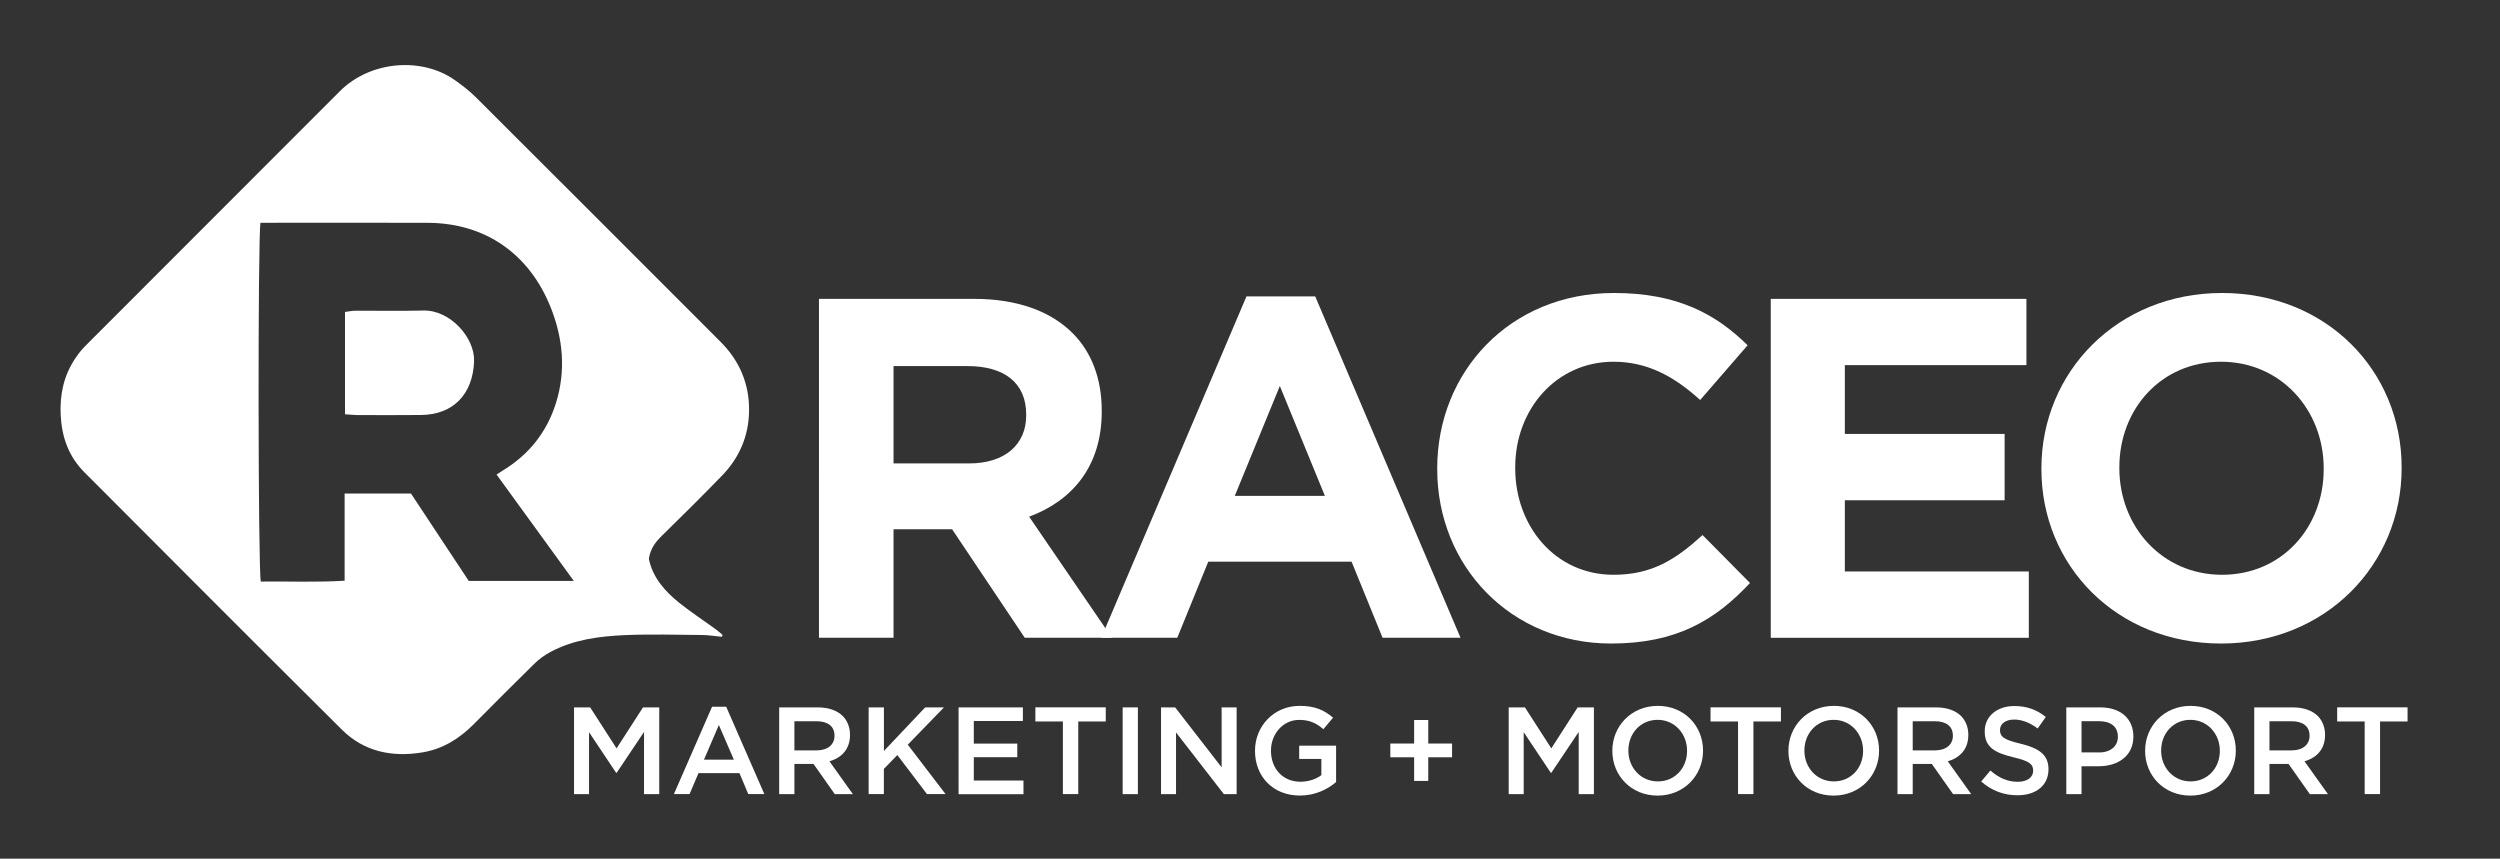
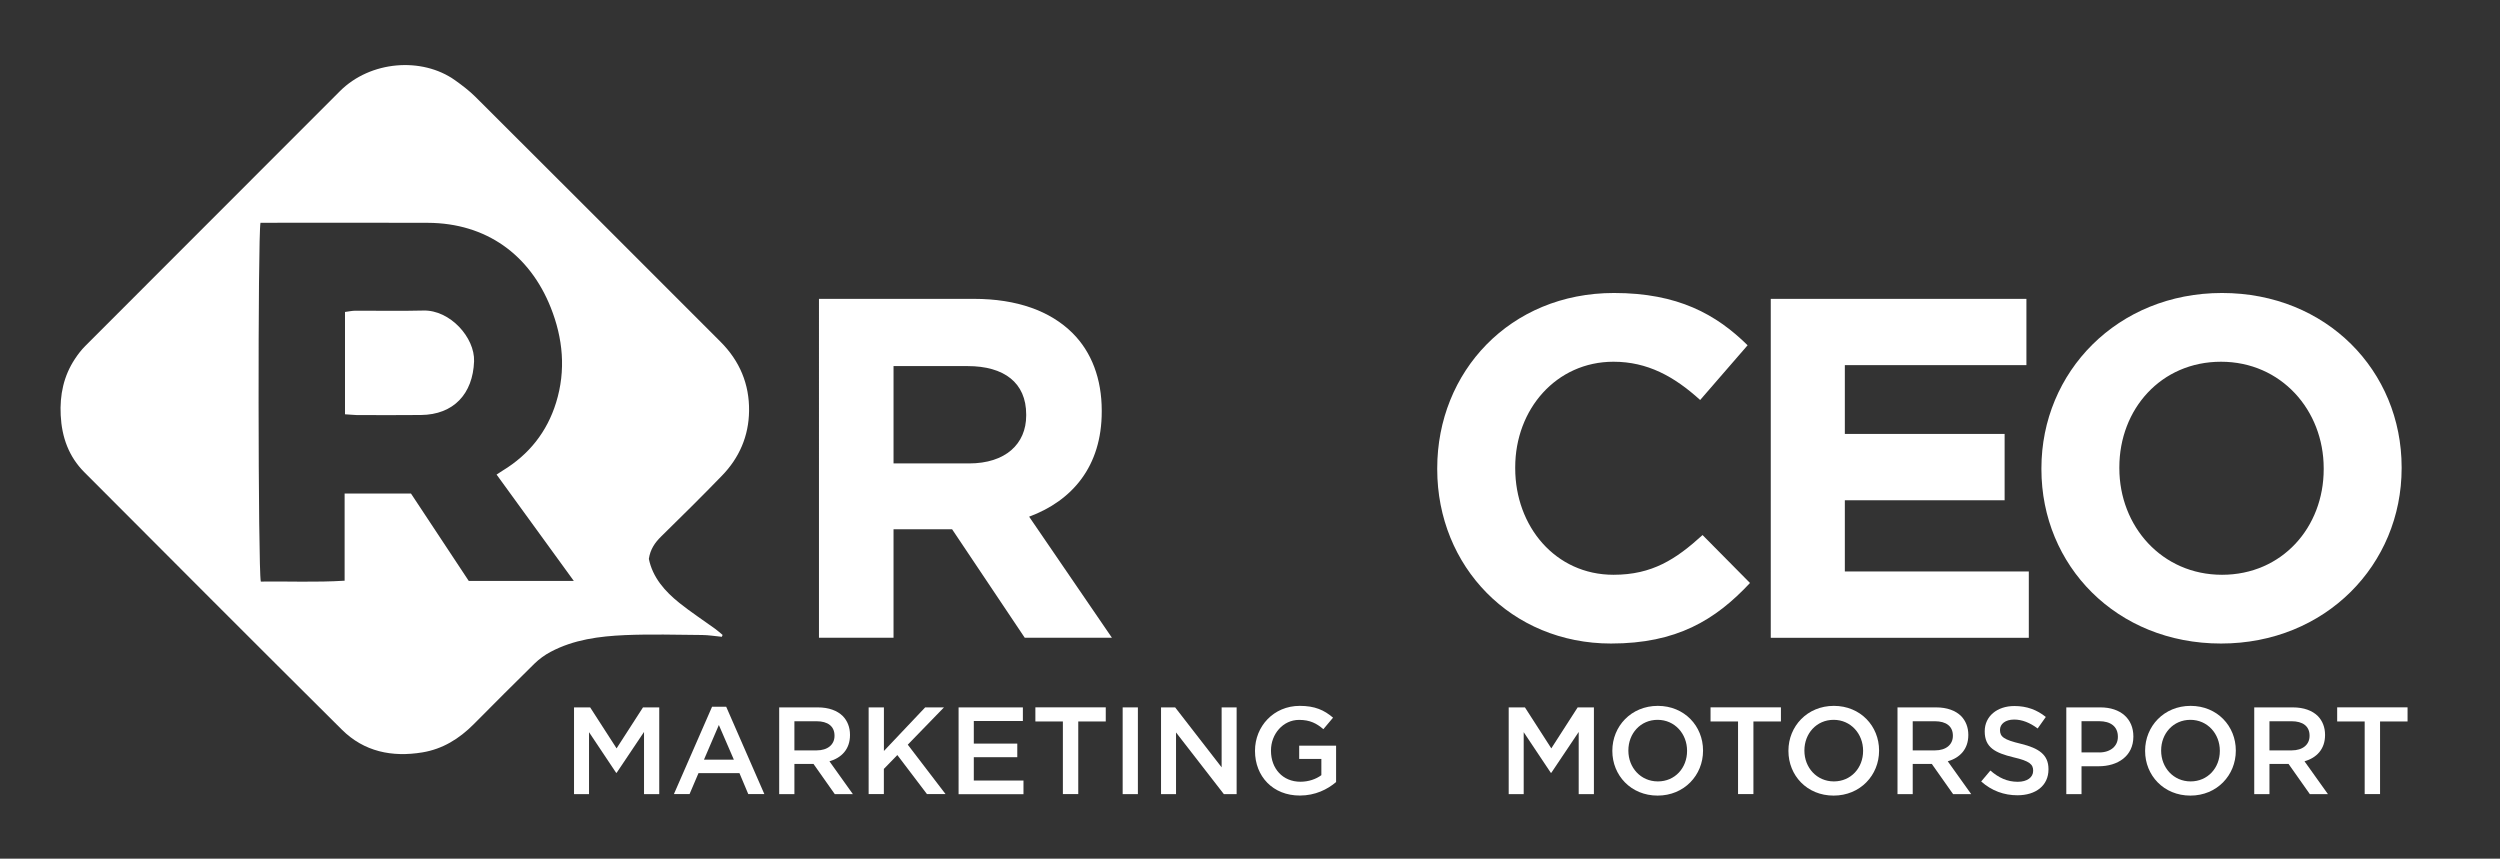
<svg xmlns="http://www.w3.org/2000/svg" version="1.1" id="Calque_1" x="0px" y="0px" viewBox="0 0 460 158" style="enable-background:new 0 0 460 158;" xml:space="preserve">
  <rect x="0" y="0" width="460" height="158" fill="#333333" stroke="none" />
  <style type="text/css">
	.st0{fill:#FFFFFF;}
</style>
  <g>
    <g>
      <path class="st0" d="M132.81,117.17c-1.2-0.11-2.4-0.32-3.61-0.33c-4.73-0.04-9.47-0.18-14.19,0.02    c-4.72,0.21-9.42,0.81-13.69,3.08c-1.08,0.57-2.11,1.32-2.98,2.17c-3.77,3.69-7.48,7.43-11.2,11.17c-2.64,2.65-5.7,4.55-9.42,5.16    c-5.58,0.92-10.73-0.12-14.82-4.19c-15.84-15.74-31.62-31.55-47.39-47.37c-2.86-2.87-4.14-6.44-4.34-10.47    c-0.19-3.75,0.54-7.24,2.63-10.39c0.55-0.83,1.17-1.64,1.88-2.35c15.62-15.64,31.25-31.27,46.87-46.9    c5.6-5.6,15.09-6.33,21.17-2.01c1.32,0.94,2.62,1.93,3.77,3.07c15.05,15,30.07,30.03,45.09,45.06c3.51,3.51,5.32,7.78,5.25,12.74    c-0.06,4.61-1.8,8.62-5,11.91c-3.67,3.79-7.42,7.49-11.19,11.19c-1.15,1.13-1.99,2.36-2.25,4.11c0.7,3.41,2.94,5.96,5.64,8.12    c2.11,1.69,4.39,3.17,6.58,4.76c0.47,0.34,0.9,0.74,1.35,1.11C132.9,116.96,132.85,117.07,132.81,117.17z M91.37,87.32    c0.51-0.33,0.82-0.54,1.14-0.74c4.83-2.94,8.14-7.1,9.81-12.5c1.84-5.94,1.27-11.84-0.99-17.51C97.47,46.89,89.49,41.05,78.74,41    c-9.46-0.04-18.92-0.01-28.39-0.01c-0.83,0-1.66,0-2.42,0c-0.5,2.51-0.45,63.95,0.06,66.02c4.99-0.07,10.05,0.17,15.42-0.16    c0-5.45,0-10.68,0-16.04c4.23,0,8.15,0,12.21,0c3.52,5.33,7.06,10.68,10.63,16.08c6.4,0,12.71,0,19.33,0    C100.76,100.25,96.09,93.83,91.37,87.32z" />
      <path class="st0" d="M63.48,76.23c0-6.39,0-12.53,0-18.83c0.7-0.09,1.29-0.22,1.88-0.23c4.18-0.02,8.36,0.08,12.53-0.03    c4.92-0.14,9.5,4.99,9.34,9.34c-0.22,5.99-3.76,9.82-9.78,9.88c-3.94,0.04-7.89,0.02-11.83,0.01C65,76.35,64.39,76.28,63.48,76.23    z" />
    </g>
    <g>
      <path class="st0" d="M105.6,130.16h2.99l4.86,7.54l4.86-7.54h2.99v15.96h-2.8v-11.44l-5.04,7.52h-0.09l-4.99-7.48v11.4h-2.76    V130.16z" />
      <path class="st0" d="M131.02,130.04h2.6l7.02,16.07h-2.96l-1.62-3.85h-7.54l-1.64,3.85H124L131.02,130.04z M135.03,139.78    l-2.76-6.38l-2.74,6.38H135.03z" />
      <path class="st0" d="M143.37,130.16h7.11c2.01,0,3.58,0.59,4.6,1.6c0.84,0.87,1.32,2.05,1.32,3.44v0.05    c0,2.62-1.57,4.19-3.78,4.83l4.31,6.04h-3.33l-3.92-5.56h-3.51v5.56h-2.8V130.16z M150.27,138.07c2.01,0,3.28-1.05,3.28-2.67    v-0.05c0-1.71-1.23-2.64-3.3-2.64h-4.08v5.36H150.27z" />
      <path class="st0" d="M159.84,130.16h2.8v8.02l7.59-8.02h3.46l-6.66,6.86l6.95,9.09h-3.42l-5.45-7.18l-2.48,2.55v4.63h-2.8V130.16z    " />
      <path class="st0" d="M176.38,130.16h11.83v2.51h-9.03v4.15h8v2.51h-8v4.29h9.14v2.51h-11.94V130.16z" />
      <path class="st0" d="M195.57,132.75h-5.06v-2.6h12.95v2.6h-5.06v13.36h-2.83V132.75z" />
      <path class="st0" d="M206.57,130.16h2.8v15.96h-2.8V130.16z" />
      <path class="st0" d="M213.63,130.16h2.6l8.55,11.03v-11.03h2.76v15.96h-2.35l-8.8-11.35v11.35h-2.76V130.16z" />
      <path class="st0" d="M230.92,138.18v-0.05c0-4.47,3.42-8.25,8.23-8.25c2.78,0,4.49,0.77,6.13,2.17l-1.78,2.12    c-1.23-1.05-2.44-1.71-4.47-1.71c-2.94,0-5.17,2.58-5.17,5.63v0.05c0,3.28,2.16,5.7,5.42,5.7c1.5,0,2.87-0.48,3.85-1.21v-2.99    h-4.08v-2.44h6.79v6.7c-1.57,1.34-3.83,2.48-6.66,2.48C234.2,146.39,230.92,142.83,230.92,138.18z" />
-       <path class="st0" d="M260.2,139.34h-4.38v-2.53h4.38v-4.33h2.6v4.33h4.38v2.53h-4.38v4.35h-2.6V139.34z" />
      <path class="st0" d="M277.6,130.16h2.99l4.85,7.54l4.85-7.54h2.99v15.96h-2.8v-11.44l-5.04,7.52h-0.09l-4.99-7.48v11.4h-2.76    V130.16z" />
      <path class="st0" d="M296.67,138.18v-0.05c0-4.49,3.46-8.25,8.37-8.25c4.9,0,8.32,3.72,8.32,8.21v0.05c0,4.49-3.46,8.25-8.36,8.25    S296.67,142.67,296.67,138.18z M310.42,138.18v-0.05c0-3.1-2.26-5.68-5.42-5.68c-3.17,0-5.38,2.53-5.38,5.63v0.05    c0,3.1,2.26,5.65,5.42,5.65C308.21,143.79,310.42,141.28,310.42,138.18z" />
      <path class="st0" d="M319.8,132.75h-5.06v-2.6h12.95v2.6h-5.06v13.36h-2.83V132.75z" />
      <path class="st0" d="M329.07,138.18v-0.05c0-4.49,3.46-8.25,8.36-8.25s8.32,3.72,8.32,8.21v0.05c0,4.49-3.46,8.25-8.37,8.25    S329.07,142.67,329.07,138.18z M342.81,138.18v-0.05c0-3.1-2.26-5.68-5.42-5.68s-5.38,2.53-5.38,5.63v0.05    c0,3.1,2.26,5.65,5.42,5.65S342.81,141.28,342.81,138.18z" />
      <path class="st0" d="M349.14,130.16h7.11c2.01,0,3.58,0.59,4.6,1.6c0.84,0.87,1.32,2.05,1.32,3.44v0.05    c0,2.62-1.57,4.19-3.78,4.83l4.31,6.04h-3.33l-3.92-5.56h-3.51v5.56h-2.8V130.16z M356.05,138.07c2.01,0,3.28-1.05,3.28-2.67    v-0.05c0-1.71-1.23-2.64-3.31-2.64h-4.08v5.36H356.05z" />
      <path class="st0" d="M364.54,143.79l1.69-2.01c1.53,1.32,3.08,2.07,5.04,2.07c1.73,0,2.83-0.82,2.83-2.01v-0.05    c0-1.14-0.64-1.76-3.6-2.44c-3.4-0.82-5.31-1.82-5.31-4.76v-0.05c0-2.74,2.28-4.63,5.45-4.63c2.32,0,4.17,0.71,5.79,2.01    l-1.5,2.12c-1.44-1.07-2.87-1.64-4.33-1.64c-1.64,0-2.6,0.84-2.6,1.89v0.05c0,1.23,0.73,1.78,3.81,2.51    c3.37,0.82,5.11,2.03,5.11,4.67v0.05c0,2.99-2.35,4.76-5.7,4.76C368.76,146.34,366.45,145.5,364.54,143.79z" />
      <path class="st0" d="M380.19,130.16h6.29c3.74,0,6.06,2.12,6.06,5.33v0.05c0,3.58-2.87,5.45-6.38,5.45H383v5.13h-2.8V130.16z     M386.25,138.45c2.12,0,3.44-1.19,3.44-2.85v-0.05c0-1.87-1.34-2.85-3.44-2.85H383v5.74H386.25z" />
      <path class="st0" d="M394.7,138.18v-0.05c0-4.49,3.46-8.25,8.37-8.25s8.32,3.72,8.32,8.21v0.05c0,4.49-3.46,8.25-8.36,8.25    S394.7,142.67,394.7,138.18z M408.45,138.18v-0.05c0-3.1-2.26-5.68-5.42-5.68c-3.17,0-5.38,2.53-5.38,5.63v0.05    c0,3.1,2.26,5.65,5.42,5.65S408.45,141.28,408.45,138.18z" />
      <path class="st0" d="M414.78,130.16h7.11c2.01,0,3.58,0.59,4.6,1.6c0.84,0.87,1.32,2.05,1.32,3.44v0.05    c0,2.62-1.57,4.19-3.78,4.83l4.31,6.04h-3.33l-3.92-5.56h-3.51v5.56h-2.8V130.16z M421.68,138.07c2.01,0,3.28-1.05,3.28-2.67    v-0.05c0-1.71-1.23-2.64-3.3-2.64h-4.08v5.36H421.68z" />
      <path class="st0" d="M435.1,132.75h-5.06v-2.6h12.95v2.6h-5.06v13.36h-2.83V132.75z" />
    </g>
    <g>
      <path class="st0" d="M150.69,54.99h28.51c7.93,0,14.07,2.23,18.17,6.32c3.47,3.47,5.35,8.37,5.35,14.25v0.18    c0,10.07-5.43,16.39-13.36,19.33l15.23,22.27h-16.04l-13.36-19.95h-10.78v19.95h-13.72V54.99z M178.31,85.27    c6.68,0,10.51-3.56,10.51-8.82v-0.18c0-5.88-4.1-8.91-10.78-8.91h-13.63v17.91H178.31z" />
-       <path class="st0" d="M229.35,54.54H242l26.73,62.8h-14.34l-5.7-13.99h-26.37l-5.7,13.99h-13.99L229.35,54.54z M243.78,91.24    l-8.29-20.22l-8.29,20.22H243.78z" />
      <path class="st0" d="M264.45,86.34v-0.18c0-17.73,13.36-32.25,32.52-32.25c11.76,0,18.8,3.92,24.59,9.62l-8.73,10.07    c-4.81-4.36-9.71-7.04-15.95-7.04c-10.51,0-18.08,8.73-18.08,19.42v0.18c0,10.69,7.39,19.6,18.08,19.6    c7.13,0,11.49-2.85,16.39-7.31l8.73,8.82c-6.41,6.86-13.54,11.14-25.57,11.14C278.08,118.41,264.45,104.25,264.45,86.34z" />
      <path class="st0" d="M325.82,54.99h47.04v12.2h-33.41v12.65h29.4v12.21h-29.4v13.1h33.85v12.2h-47.48V54.99z" />
      <path class="st0" d="M375.62,86.34v-0.18c0-17.73,13.99-32.25,33.23-32.25c19.24,0,33.05,14.34,33.05,32.07v0.18    c0,17.73-13.99,32.25-33.23,32.25S375.62,104.07,375.62,86.34z M427.56,86.34v-0.18c0-10.69-7.84-19.6-18.89-19.6    s-18.71,8.73-18.71,19.42v0.18c0,10.69,7.84,19.6,18.89,19.6C419.9,105.76,427.56,97.03,427.56,86.34z" />
    </g>
  </g>
</svg>